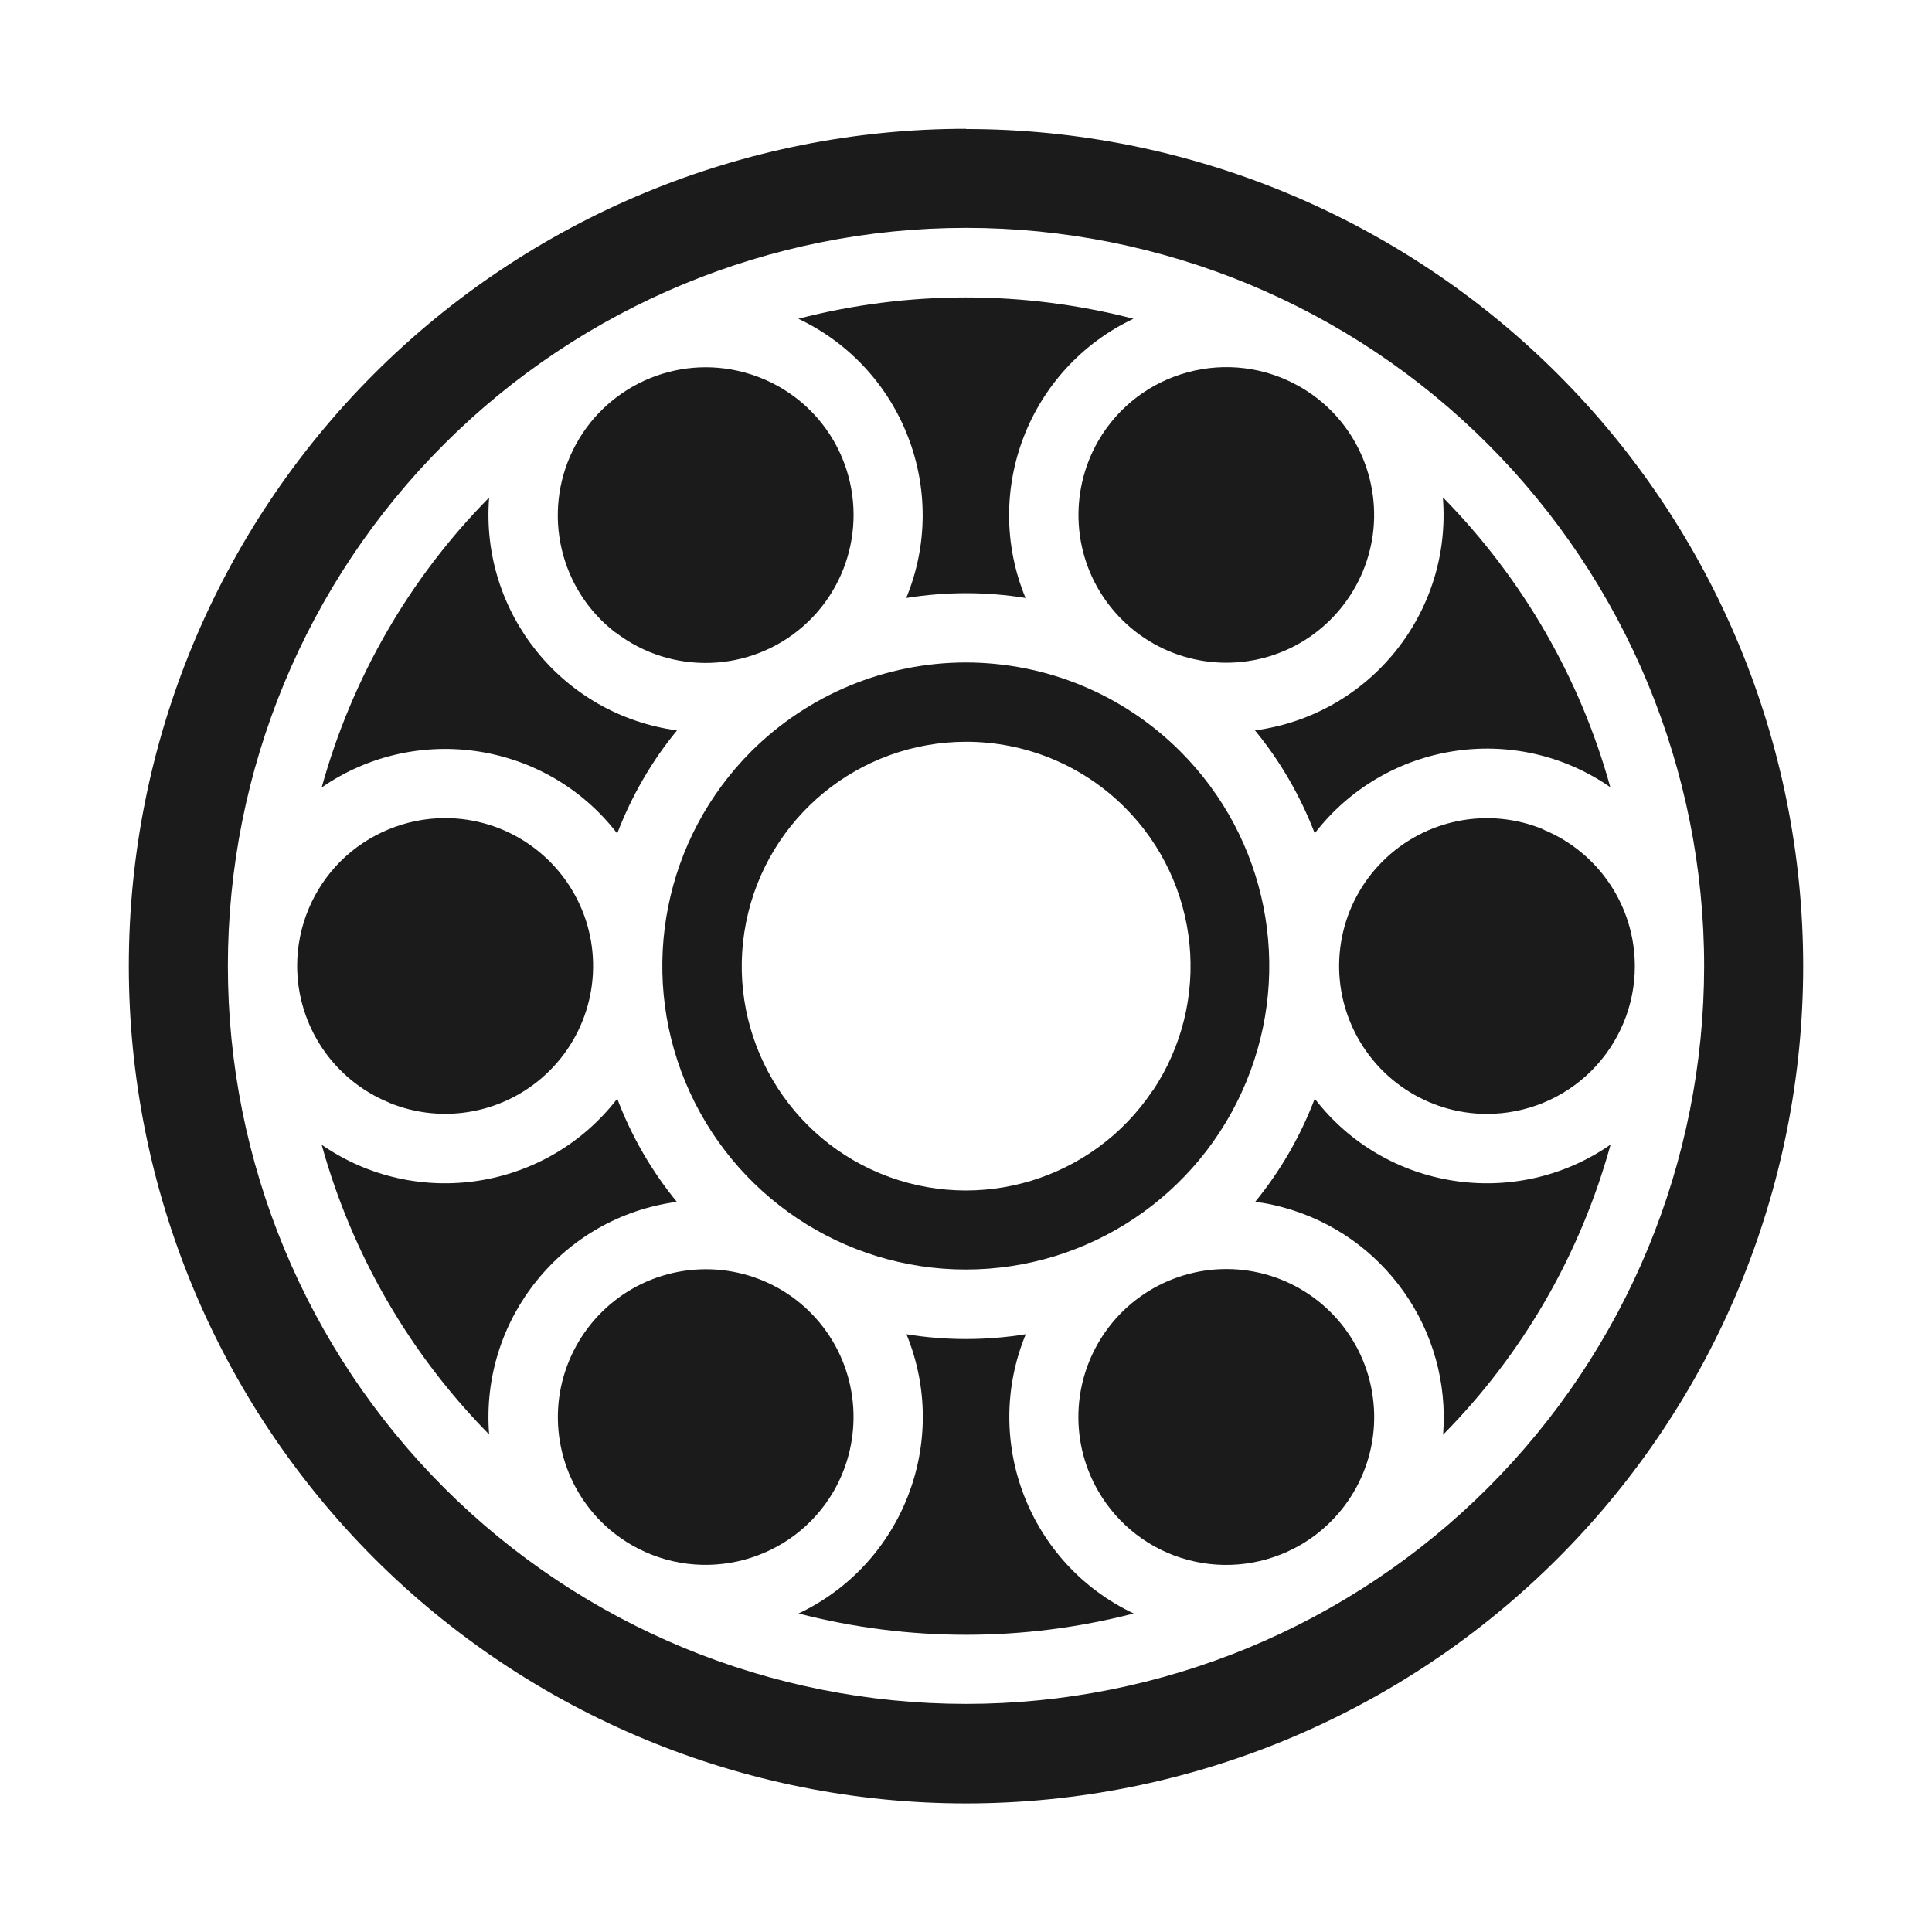
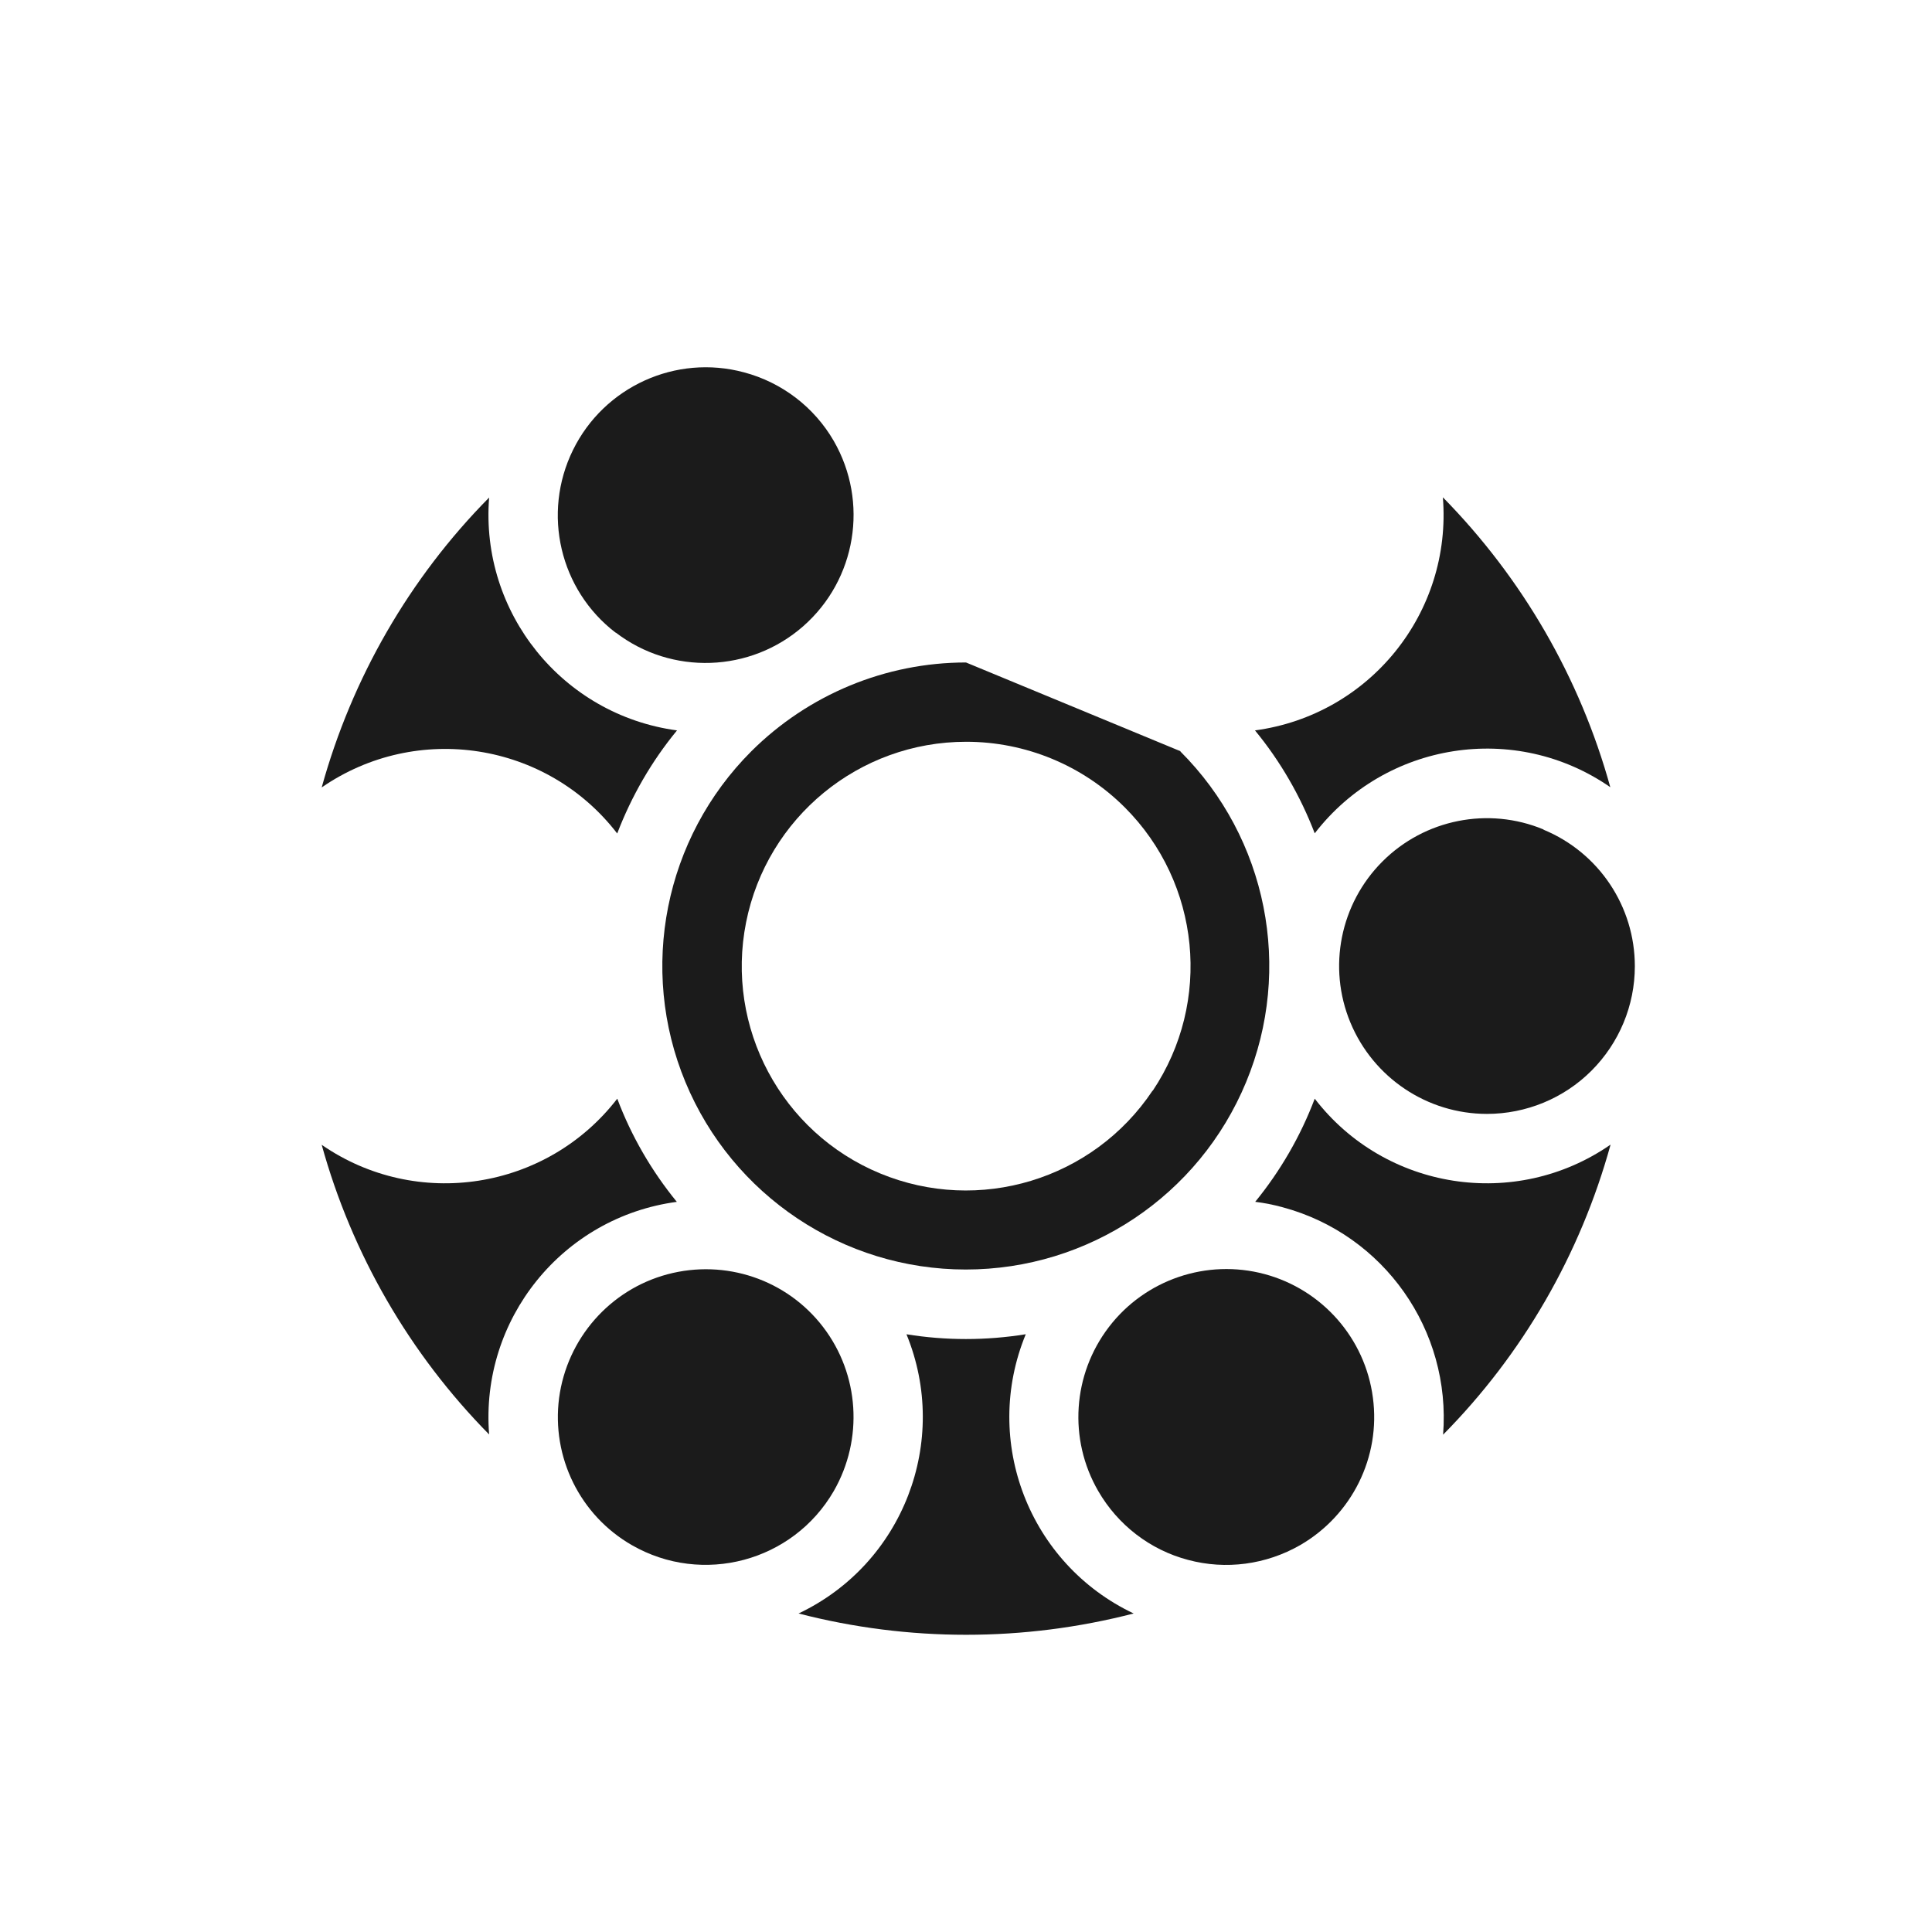
<svg xmlns="http://www.w3.org/2000/svg" id="_Слой_1" version="1.1" viewBox="0 0 85.04 85.04">
  <defs>
    <style> .st0 { fill: none; } .st1 { fill: #1b1b1b; fill-rule: evenodd; } </style>
  </defs>
  <rect class="st0" y="0" width="85.04" height="85.04" />
  <g>
-     <path class="st1" d="M42.52,5.67c-9.78,0-19.15,3.88-26.06,10.79-6.91,6.91-10.79,16.28-10.79,26.06s3.88,19.14,10.79,26.06c6.91,6.91,16.29,10.8,26.06,10.8s19.15-3.88,26.06-10.8c6.91-6.91,10.79-16.28,10.79-26.05s-3.88-19.14-10.79-26.05c-6.91-6.91-16.29-10.8-26.06-10.8h0ZM65.49,65.49c-6.09,6.09-14.36,9.51-22.97,9.51s-16.88-3.42-22.97-9.51c-6.09-6.09-9.52-14.36-9.52-22.97s3.42-16.88,9.52-22.97c6.09-6.09,14.36-9.52,22.97-9.52s16.88,3.42,22.97,9.52c6.09,6.09,9.52,14.36,9.52,22.97s-3.42,16.88-9.52,22.97Z" />
    <polygon class="st1" points="79.37 42.52 79.37 42.52 79.37 42.52 79.37 42.52" />
-     <path class="st1" d="M42.52,29.16c-3.54,0-6.94,1.41-9.45,3.91-3.82,3.82-4.97,9.57-2.9,14.56,2.07,4.99,6.94,8.25,12.34,8.25s10.27-3.25,12.34-8.25c2.07-4.99.93-10.74-2.9-14.56h0c-2.51-2.51-5.9-3.91-9.45-3.91h.02ZM50.73,48.01c-2.62,3.92-7.64,5.44-11.99,3.64-4.35-1.8-6.82-6.43-5.9-11.05s4.97-7.95,9.69-7.95c2.62,0,5.13,1.04,6.98,2.89h0c3.33,3.33,3.85,8.55,1.23,12.47h0Z" />
-     <path class="st1" d="M17.11,48.53c2.43,1.01,5.23.45,7.09-1.41s2.42-4.66,1.41-7.09-3.38-4.02-6.02-4.02c-1.72,0-3.38.69-4.6,1.9-1.22,1.22-1.91,2.88-1.91,4.6,0,2.63,1.59,5.01,4.02,6.01h.01Z" />
+     <path class="st1" d="M42.52,29.16c-3.54,0-6.94,1.41-9.45,3.91-3.82,3.82-4.97,9.57-2.9,14.56,2.07,4.99,6.94,8.25,12.34,8.25s10.27-3.25,12.34-8.25c2.07-4.99.93-10.74-2.9-14.56h0h.02ZM50.73,48.01c-2.62,3.92-7.64,5.44-11.99,3.64-4.35-1.8-6.82-6.43-5.9-11.05s4.97-7.95,9.69-7.95c2.62,0,5.13,1.04,6.98,2.89h0c3.33,3.33,3.85,8.55,1.23,12.47h0Z" />
    <polygon class="st1" points="21.53 63.14 21.52 63.14 21.52 63.14 21.53 63.14" />
    <path class="st1" d="M29.79,52.9c-1.11-1.36-2-2.89-2.62-4.54-3.11,4.03-8.83,4.92-13.01,2.03,1.33,4.81,3.87,9.2,7.37,12.75-.4-5.07,3.23-9.57,8.27-10.24h-.01Z" />
    <path class="st1" d="M36.7,65.63c1.31-2.28,1.13-5.13-.47-7.22-1.6-2.09-4.3-3-6.85-2.32-2.54.68-4.42,2.83-4.77,5.44-.34,2.61.92,5.17,3.2,6.48h0c3.11,1.79,7.09.73,8.89-2.38Z" />
    <path class="st1" d="M45.14,58.73c-1.74.28-3.51.28-5.24,0,1.93,4.71-.15,10.11-4.75,12.29,4.84,1.25,9.91,1.25,14.75,0-4.6-2.18-6.69-7.58-4.75-12.29h-.01Z" />
    <path class="st1" d="M55.66,56.08c-2.54-.68-5.25.24-6.85,2.33s-1.79,4.94-.47,7.22h0c.86,1.49,2.28,2.59,3.95,3.03,1.67.45,3.44.21,4.94-.65,2.28-1.32,3.55-3.88,3.2-6.49-.34-2.61-2.23-4.76-4.77-5.44Z" />
    <path class="st1" d="M70.88,50.39c-4.18,2.89-9.91,2-13.01-2.03-.62,1.64-1.51,3.18-2.62,4.54.41.05.81.13,1.21.24,4.46,1.2,7.42,5.41,7.06,10.01,3.51-3.55,6.04-7.94,7.37-12.76h-.01Z" />
    <path class="st1" d="M67.94,36.51c-2.43-1.01-5.23-.45-7.09,1.41s-2.42,4.66-1.41,7.09c1.01,2.43,3.38,4.02,6.01,4.02,1.72,0,3.38-.68,4.6-1.9s1.91-2.87,1.91-4.6c0-2.63-1.58-5-4.02-6.01h0Z" />
-     <path class="st1" d="M48.34,19.41c-1.31,2.28-1.13,5.13.47,7.21,1.6,2.09,4.3,3.01,6.85,2.33,2.54-.68,4.42-2.83,4.77-5.44.34-2.61-.92-5.17-3.2-6.48h0c-3.11-1.79-7.09-.73-8.89,2.38Z" />
    <path class="st1" d="M55.24,32.15c1.12,1.36,2,2.89,2.63,4.53h0c3.11-4.03,8.83-4.93,13.01-2.03-1.33-4.81-3.87-9.2-7.37-12.76.41,5.08-3.22,9.58-8.27,10.26Z" />
    <path class="st1" d="M27.17,36.68c.63-1.64,1.51-3.17,2.63-4.53h0c-5.04-.68-8.67-5.18-8.27-10.25-3.51,3.55-6.04,7.95-7.37,12.76,4.19-2.89,9.91-2,13.01,2.03h0Z" />
-     <path class="st1" d="M39.9,26.32c1.74-.28,3.51-.28,5.24,0-1.94-4.71.15-10.11,4.75-12.29-4.84-1.25-9.91-1.25-14.75,0,4.6,2.18,6.69,7.58,4.75,12.29h.01Z" />
    <path class="st1" d="M27.1,27.84c2.46,1.89,5.93,1.77,8.26-.28,2.33-2.05,2.89-5.46,1.34-8.15-.86-1.49-2.29-2.58-3.95-3.02-3-.81-6.16.63-7.53,3.42-1.37,2.79-.58,6.16,1.88,8.04h0Z" />
  </g>
</svg>